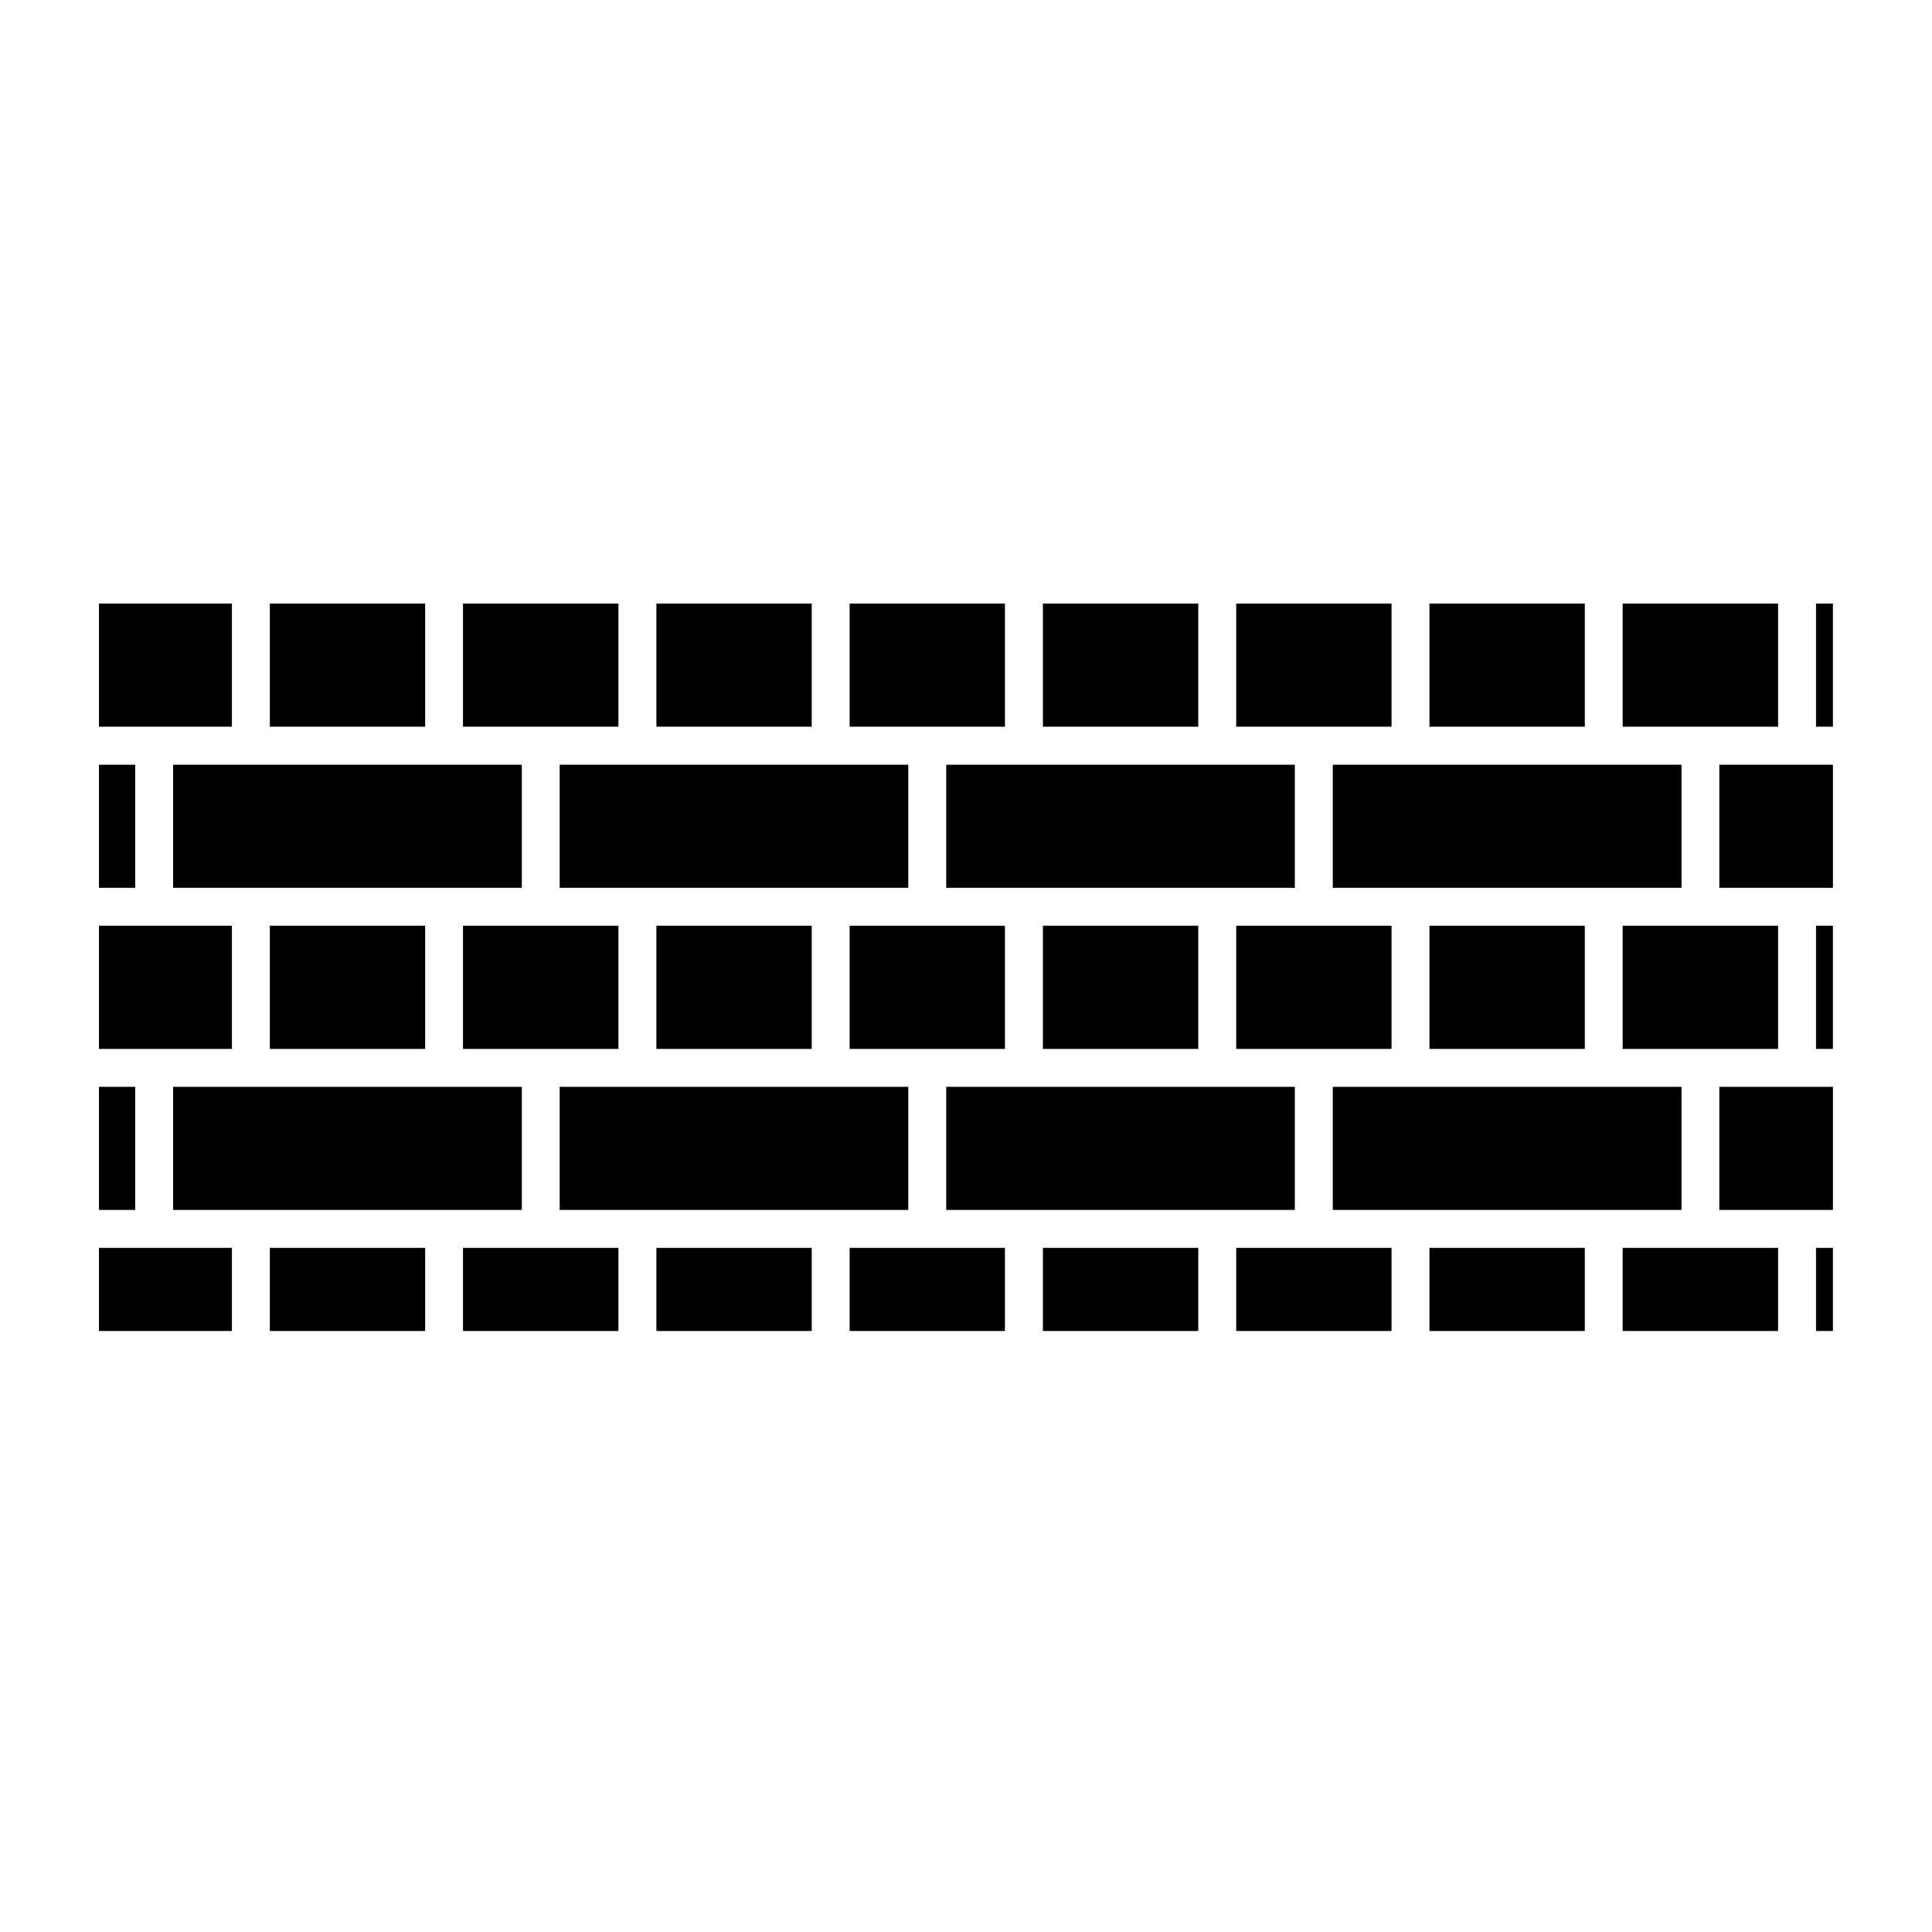
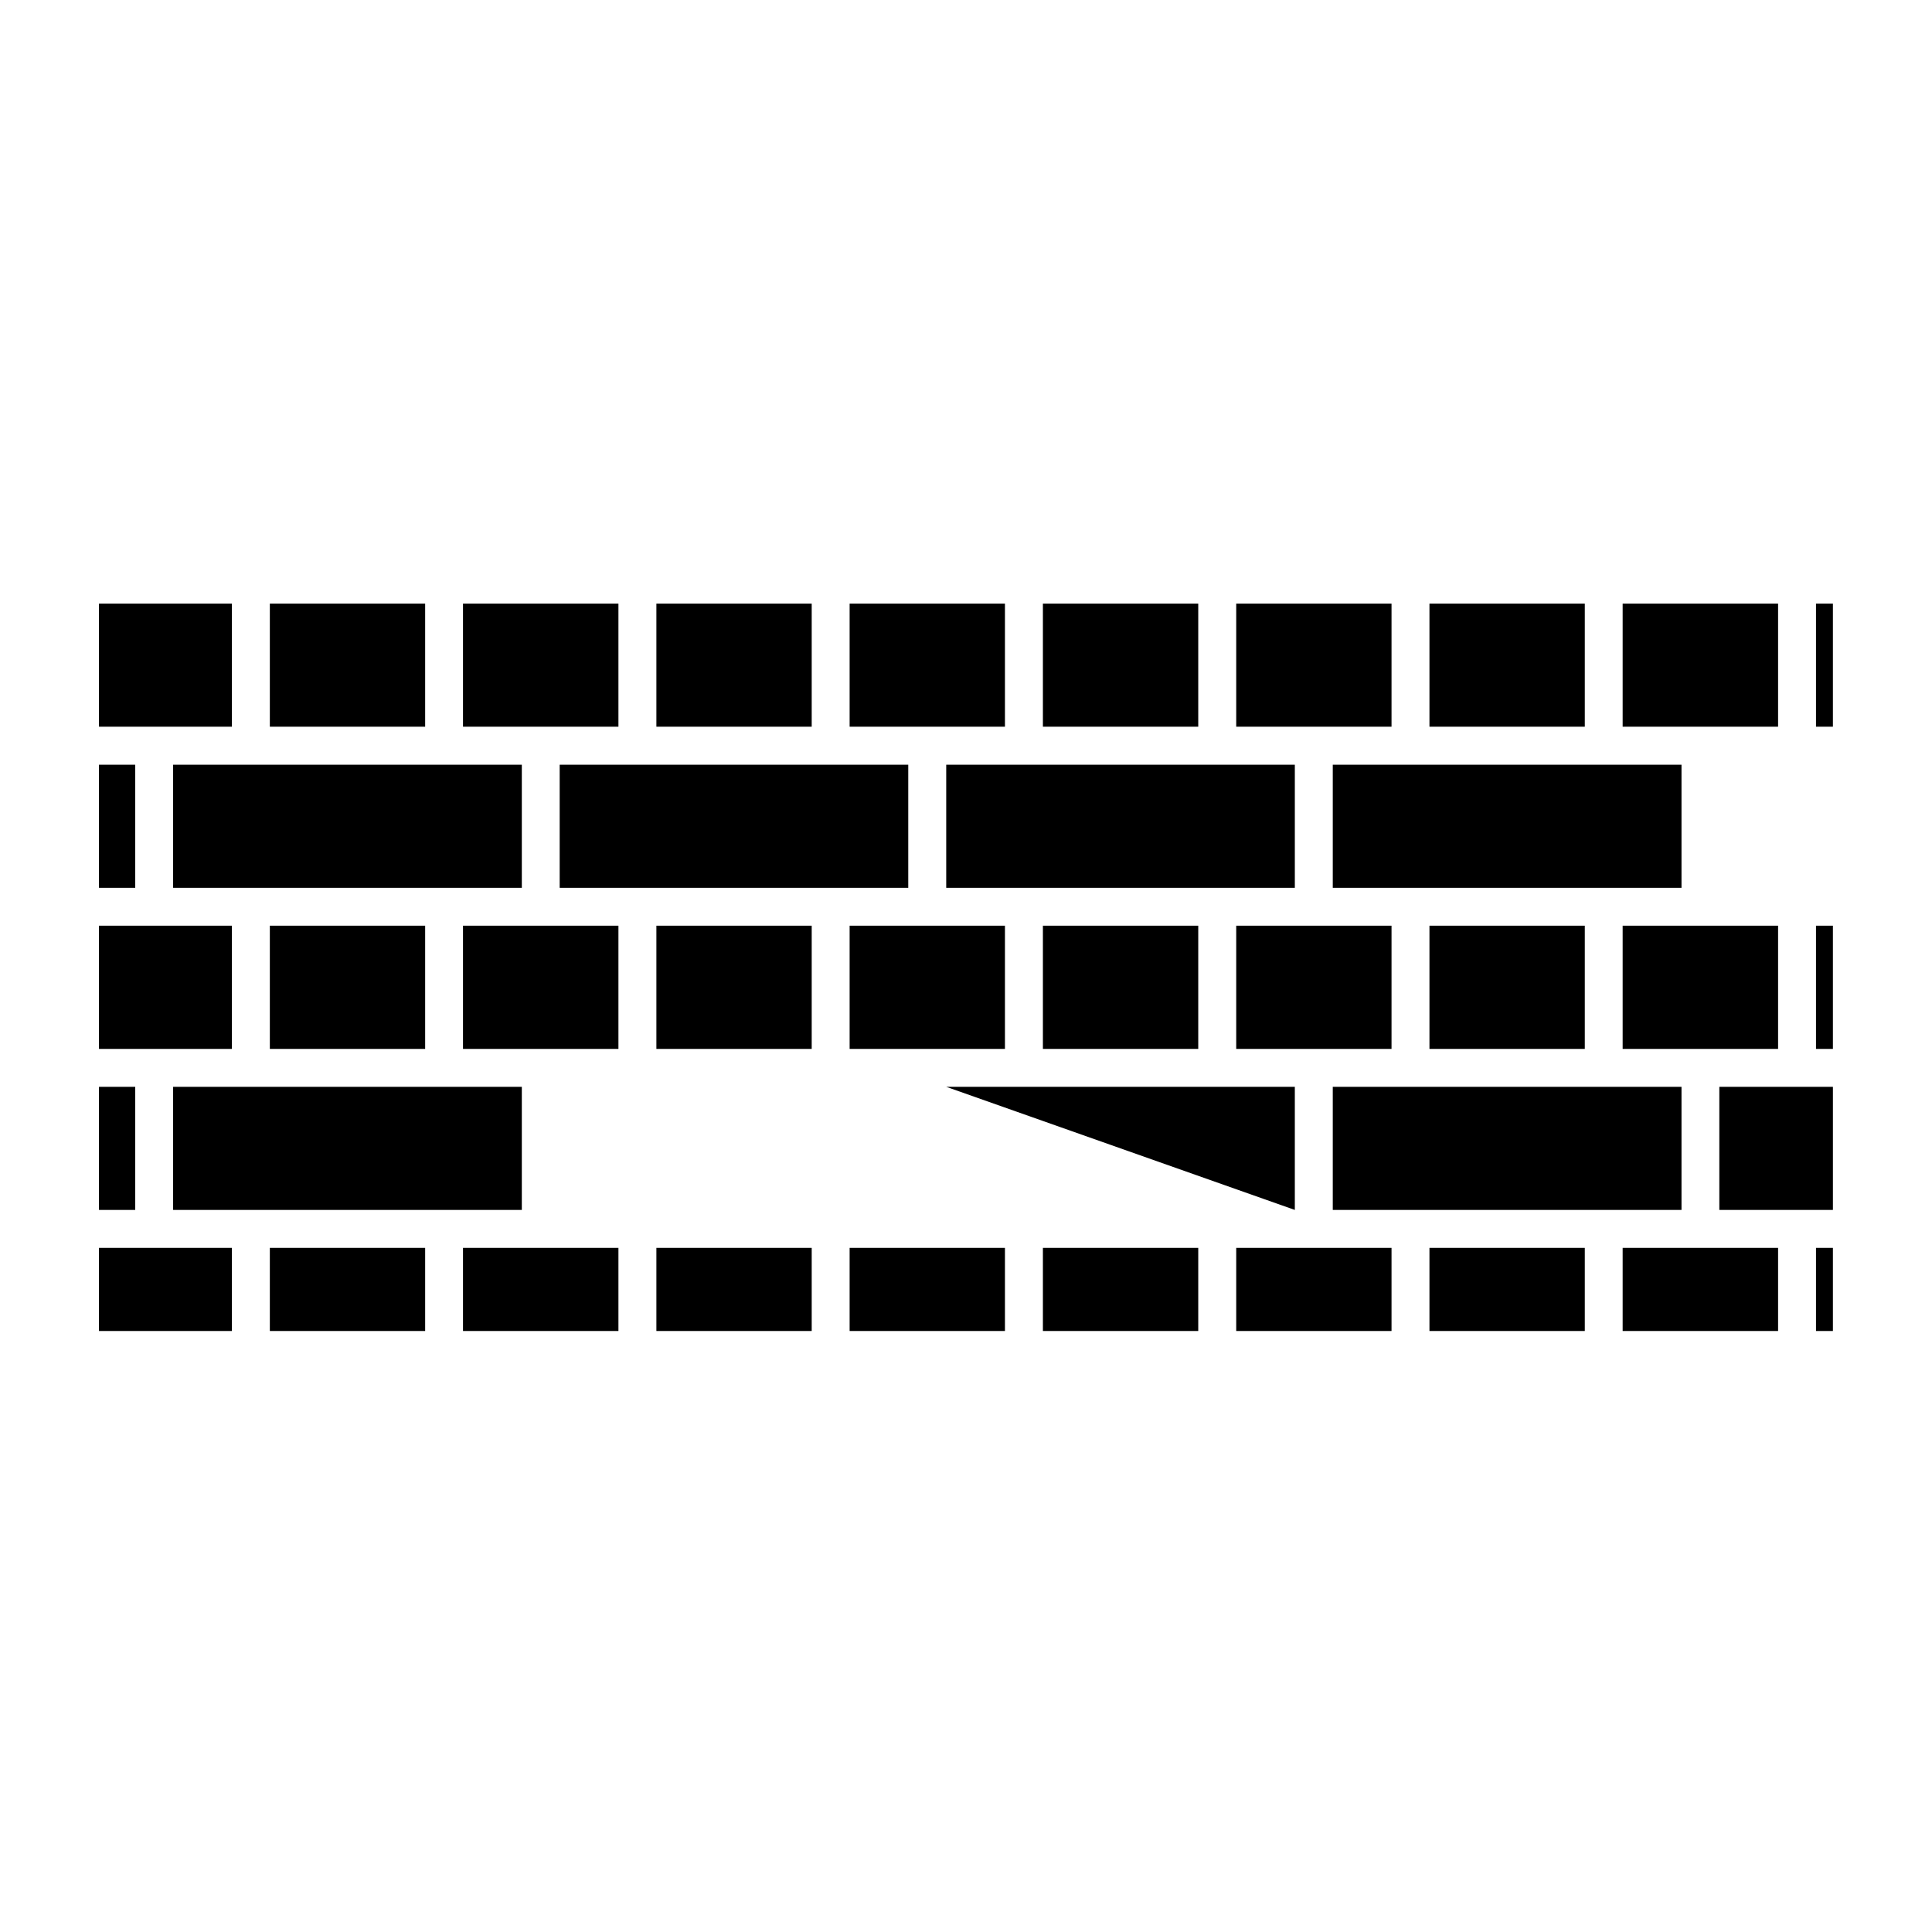
<svg xmlns="http://www.w3.org/2000/svg" fill="#000000" width="800px" height="800px" version="1.1" viewBox="144 144 512 512">
  <g>
    <path d="m170.23 474.7h35.227v22.027h-35.227z" />
    <path d="m215.51 389.32h41.16v32.652h-41.16z" />
    <path d="m471.61 389.32h41.16v32.652h-41.16z" />
    <path d="m497.2 346.66h92.414v32.625h-92.414z" />
    <path d="m522.82 389.32h41.168v32.652h-41.168z" />
    <path d="m420.38 389.32h41.168v32.652h-41.168z" />
    <path d="m317.95 474.7h41.16v22.027h-41.16z" />
    <path d="m266.7 389.32h41.191v32.652h-41.191z" />
    <path d="m317.95 389.32h41.16v32.652h-41.16z" />
    <path d="m189.88 346.66h92.41v32.625h-92.41z" />
    <path d="m369.16 389.32h41.16v32.652h-41.16z" />
    <path d="m394.76 346.66h92.383v32.625h-92.383z" />
    <path d="m471.61 474.7h41.16v22.027h-41.16z" />
    <path d="m574.02 474.7h41.191v22.027h-41.191z" />
    <path d="m625.26 303.96h4.481v32.625h-4.481z" />
    <path d="m420.38 474.7h41.168v22.027h-41.168z" />
    <path d="m369.16 474.7h41.16v22.027h-41.16z" />
    <path d="m522.82 474.7h41.168v22.027h-41.168z" />
    <path d="m625.26 474.7h4.481v22.027h-4.481z" />
    <path d="m625.26 389.32h4.481v32.652h-4.481z" />
-     <path d="m599.64 346.66h30.102v32.625h-30.102z" />
    <path d="m292.32 346.66h92.379v32.625h-92.379z" />
    <path d="m215.51 303.96h41.16v32.625h-41.16z" />
    <path d="m266.7 303.96h41.191v32.625h-41.191z" />
    <path d="m317.95 303.96h41.16v32.625h-41.16z" />
    <path d="m420.38 303.96h41.168v32.625h-41.168z" />
    <path d="m497.2 432.02h92.414v32.625h-92.414z" />
-     <path d="m394.76 432.02h92.383v32.625h-92.383z" />
+     <path d="m394.76 432.02h92.383v32.625z" />
    <path d="m574.02 389.32h41.191v32.652h-41.191z" />
    <path d="m369.16 303.96h41.16v32.625h-41.16z" />
-     <path d="m292.32 432.02h92.379v32.625h-92.379z" />
    <path d="m189.88 432.02h92.41v32.625h-92.41z" />
    <path d="m574.02 303.96h41.191v32.625h-41.191z" />
    <path d="m471.61 303.96h41.16v32.625h-41.16z" />
    <path d="m522.82 303.96h41.168v32.625h-41.168z" />
    <path d="m599.64 432.02h30.102v32.625h-30.102z" />
    <path d="m266.7 474.7h41.191v22.027h-41.191z" />
    <path d="m170.23 303.96h35.227v32.625h-35.227z" />
    <path d="m170.23 346.66h9.602v32.625h-9.602z" />
    <path d="m215.51 474.7h41.16v22.027h-41.16z" />
    <path d="m170.23 389.32h35.227v32.652h-35.227z" />
    <path d="m170.23 432.02h9.602v32.625h-9.602z" />
  </g>
</svg>